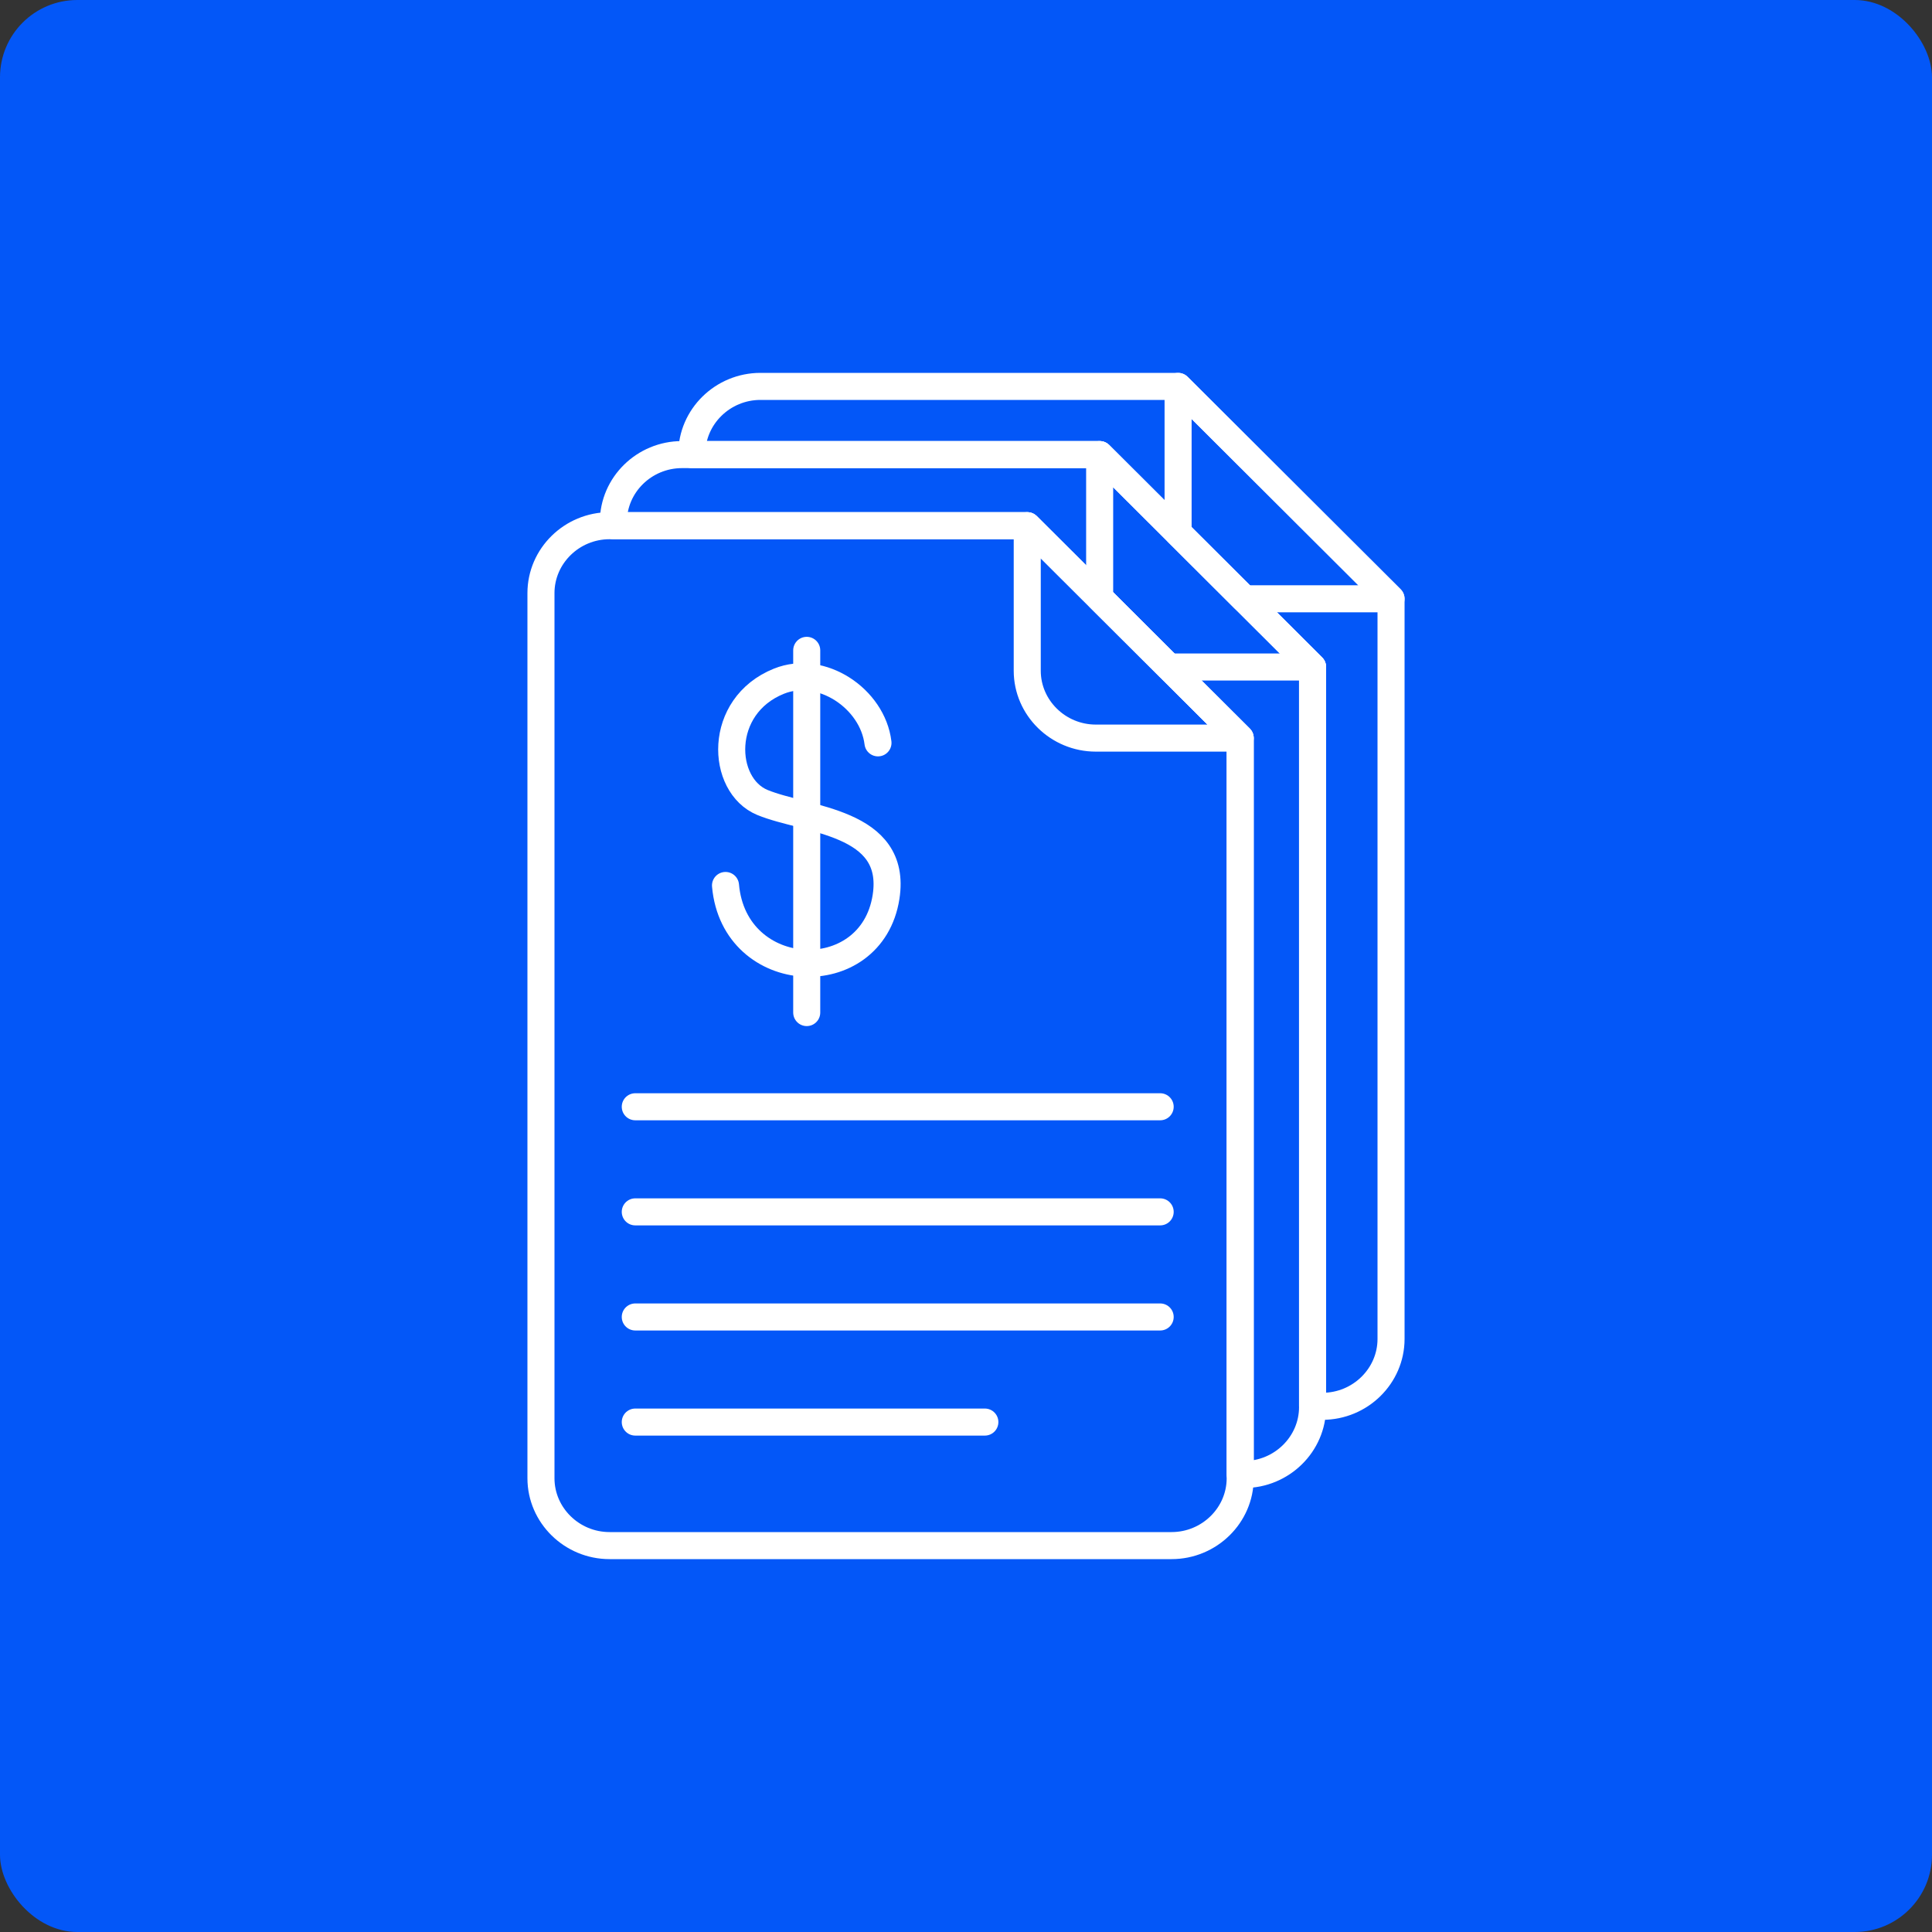
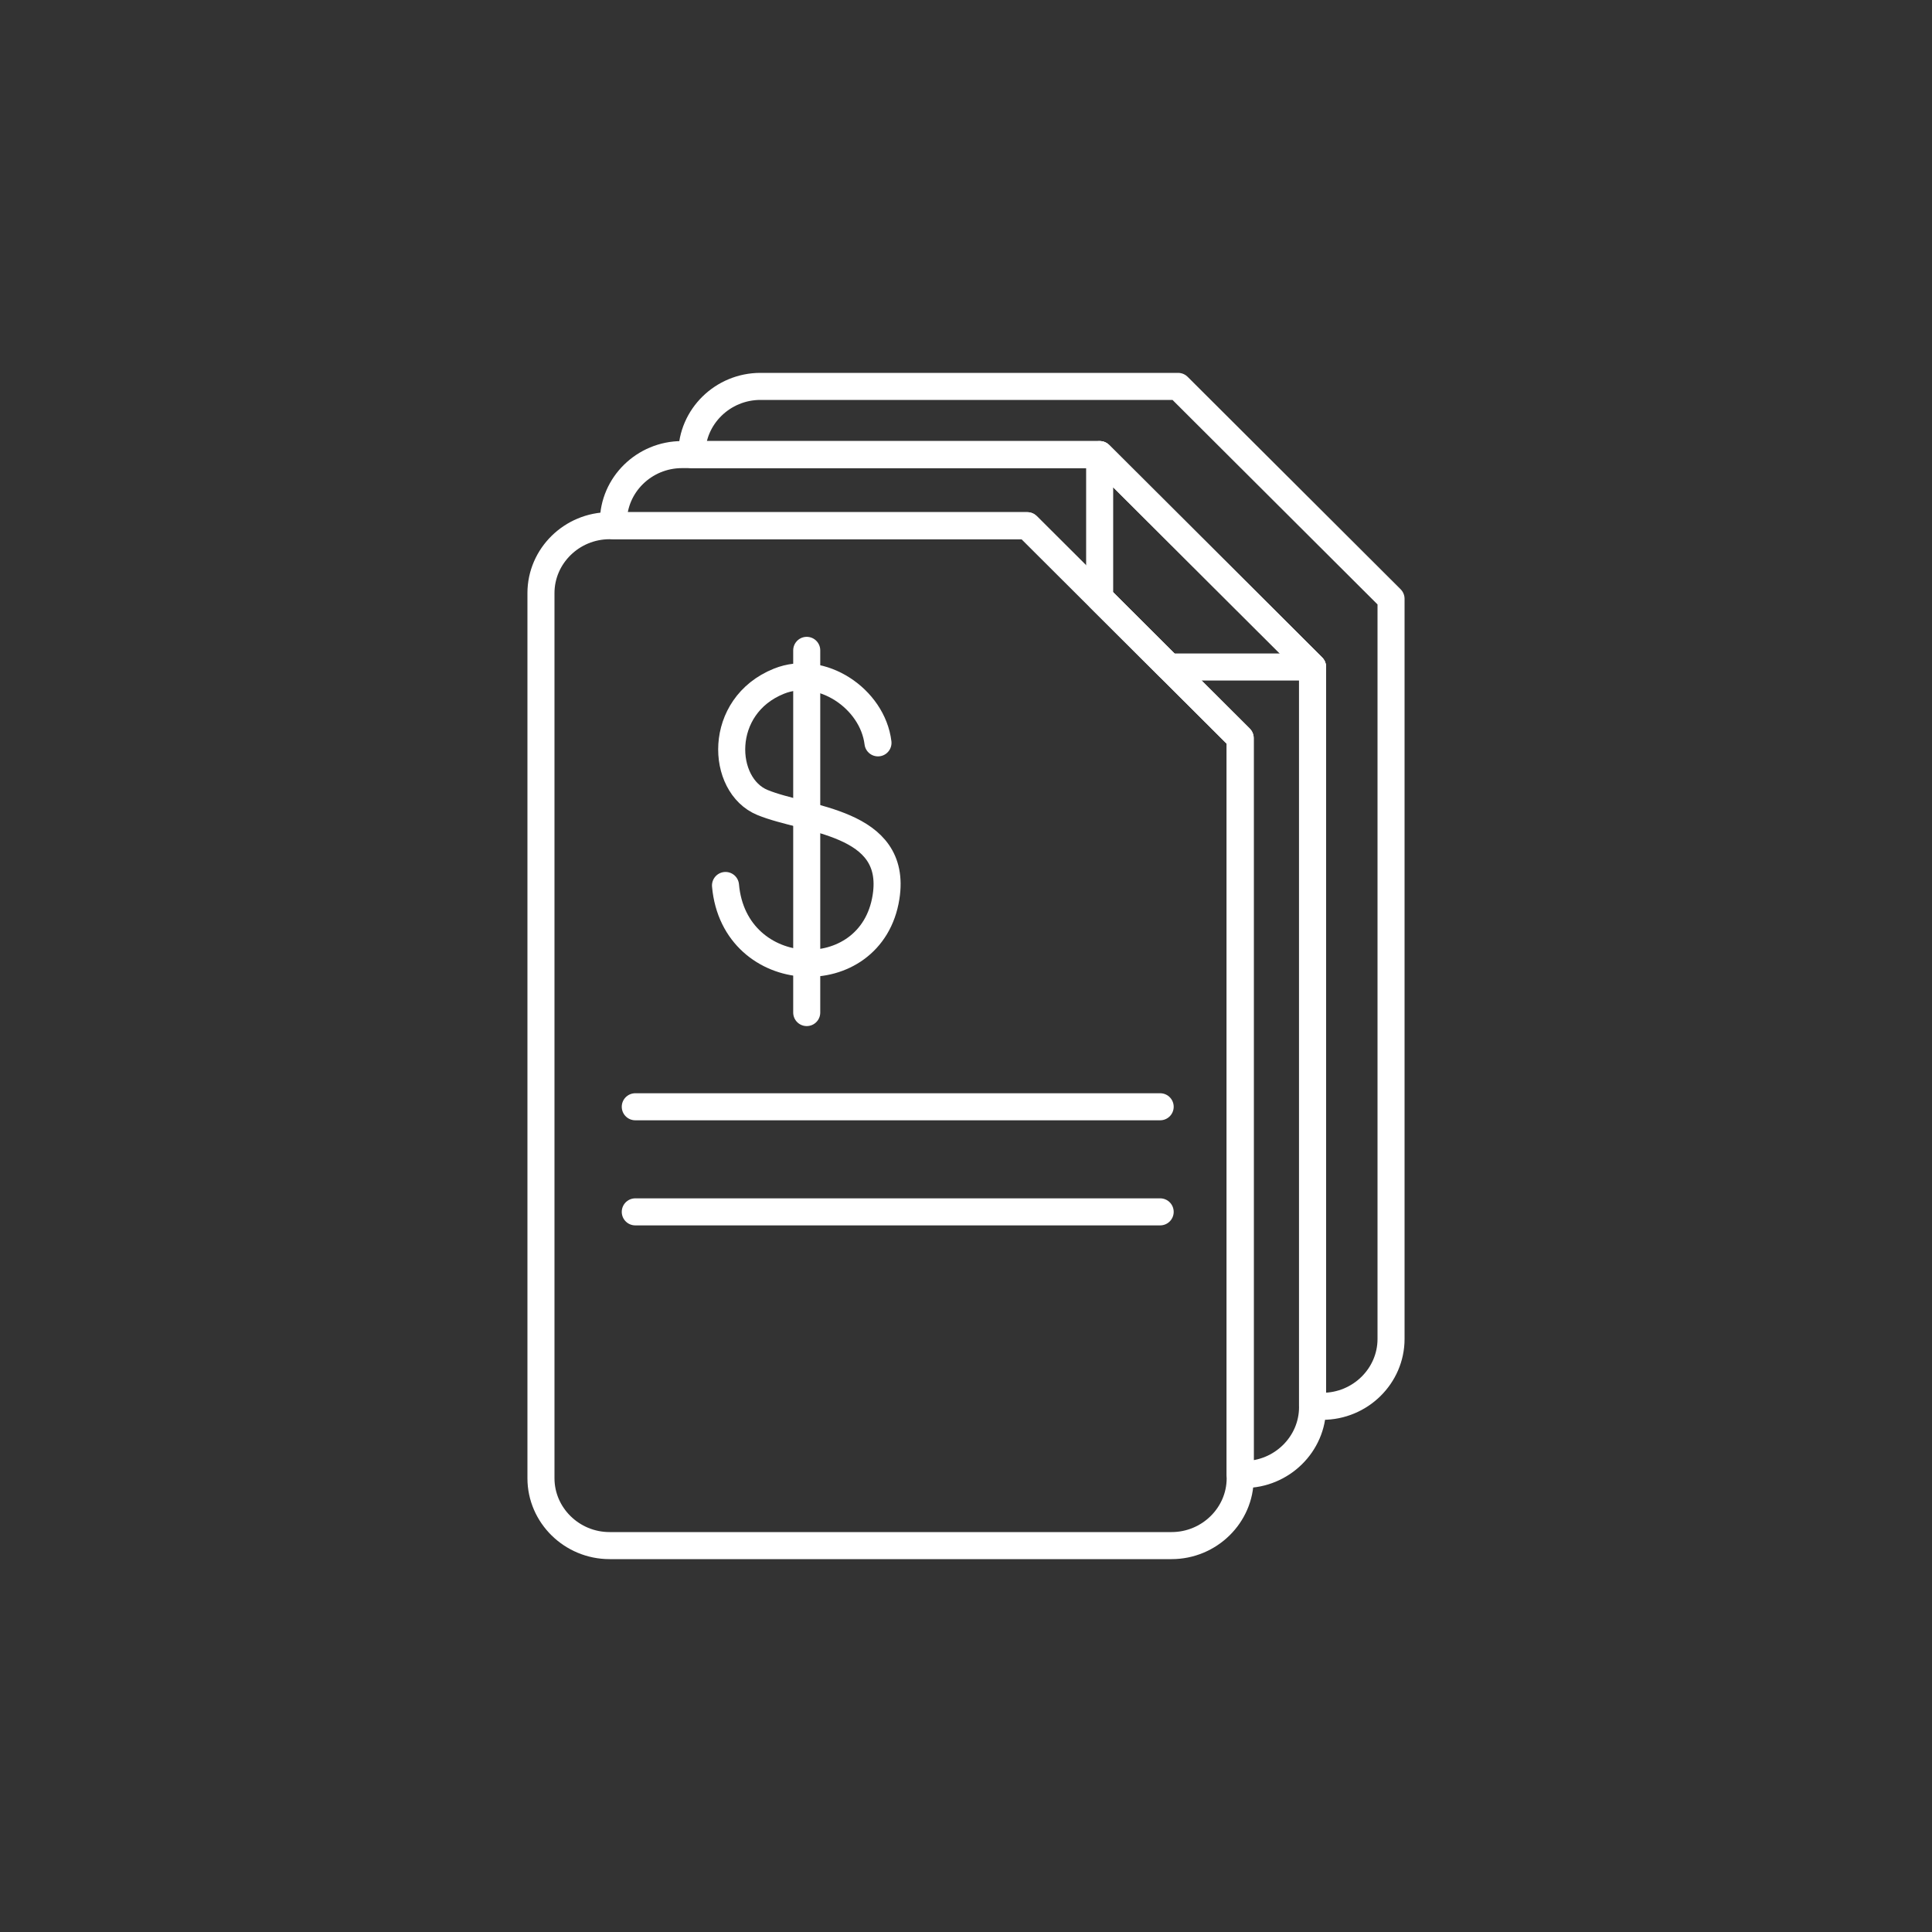
<svg xmlns="http://www.w3.org/2000/svg" width="50" height="50" viewBox="0 0 50 50" fill="none">
  <rect x="0" y="0" width="50" height="50" fill="#333333" stroke="none" />
-   <rect width="50" height="50" rx="2" fill="#0357F8" />
-   <path d="M16.441 36.803H25.488" stroke="white" stroke-width="0.7" stroke-miterlimit="22.926" stroke-linecap="round" stroke-linejoin="round" />
-   <path d="M16.441 34.083H30.025" stroke="white" stroke-width="0.7" stroke-miterlimit="22.926" stroke-linecap="round" stroke-linejoin="round" />
  <path d="M16.441 31.363H30.025" stroke="white" stroke-width="0.7" stroke-miterlimit="22.926" stroke-linecap="round" stroke-linejoin="round" />
  <path d="M16.441 28.643H30.025" stroke="white" stroke-width="0.7" stroke-miterlimit="22.926" stroke-linecap="round" stroke-linejoin="round" />
  <path fill-rule="evenodd" clip-rule="evenodd" d="M17.649 11.765H28.459L33.969 17.262V36.416C33.969 37.375 33.17 38.16 32.194 38.16H32.096V19.102L26.585 13.605H15.874V13.508C15.874 12.549 16.672 11.765 17.649 11.765V11.765Z" stroke="white" stroke-width="0.7" stroke-miterlimit="22.926" stroke-linecap="round" stroke-linejoin="round" />
  <path fill-rule="evenodd" clip-rule="evenodd" d="M28.459 11.765L33.969 17.262H30.251L28.459 15.474V11.765Z" stroke="white" stroke-width="0.7" stroke-miterlimit="22.926" stroke-linecap="round" stroke-linejoin="round" />
  <path fill-rule="evenodd" clip-rule="evenodd" d="M19.68 10H30.489L36 15.497V34.652C36 35.611 35.201 36.395 34.225 36.395H33.969V17.262L28.459 11.765H17.904V11.744C17.904 10.785 18.703 10 19.68 10Z" stroke="white" stroke-width="0.7" stroke-miterlimit="22.926" stroke-linecap="round" stroke-linejoin="round" />
-   <path fill-rule="evenodd" clip-rule="evenodd" d="M30.489 10L36 15.497H32.264C32.242 15.497 32.221 15.496 32.199 15.496L30.49 13.791C30.49 13.778 30.489 13.766 30.489 13.754V10V10Z" stroke="white" stroke-width="0.7" stroke-miterlimit="22.926" stroke-linecap="round" stroke-linejoin="round" />
  <path fill-rule="evenodd" clip-rule="evenodd" d="M15.775 13.605H26.585L32.096 19.102V38.257C32.096 39.215 31.297 40 30.32 40H15.775C14.799 40 14 39.215 14 38.257V15.349C14 14.39 14.799 13.605 15.775 13.605Z" stroke="white" stroke-width="0.7" stroke-miterlimit="22.926" stroke-linecap="round" stroke-linejoin="round" />
-   <path fill-rule="evenodd" clip-rule="evenodd" d="M26.585 13.605L32.096 19.102H28.36C27.384 19.102 26.585 18.317 26.585 17.359V13.605V13.605Z" stroke="white" stroke-width="0.7" stroke-miterlimit="22.926" stroke-linecap="round" stroke-linejoin="round" />
  <path d="M18.776 22.916C19.003 25.469 22.557 25.625 22.931 23.211C23.236 21.244 20.864 21.235 19.732 20.768C18.651 20.323 18.559 18.272 20.16 17.629C21.258 17.188 22.583 18.08 22.722 19.225" stroke="white" stroke-width="0.7" stroke-miterlimit="22.926" stroke-linecap="round" stroke-linejoin="round" />
  <path d="M20.878 26.205V16.831" stroke="white" stroke-width="0.7" stroke-miterlimit="22.926" stroke-linecap="round" stroke-linejoin="round" />
</svg>